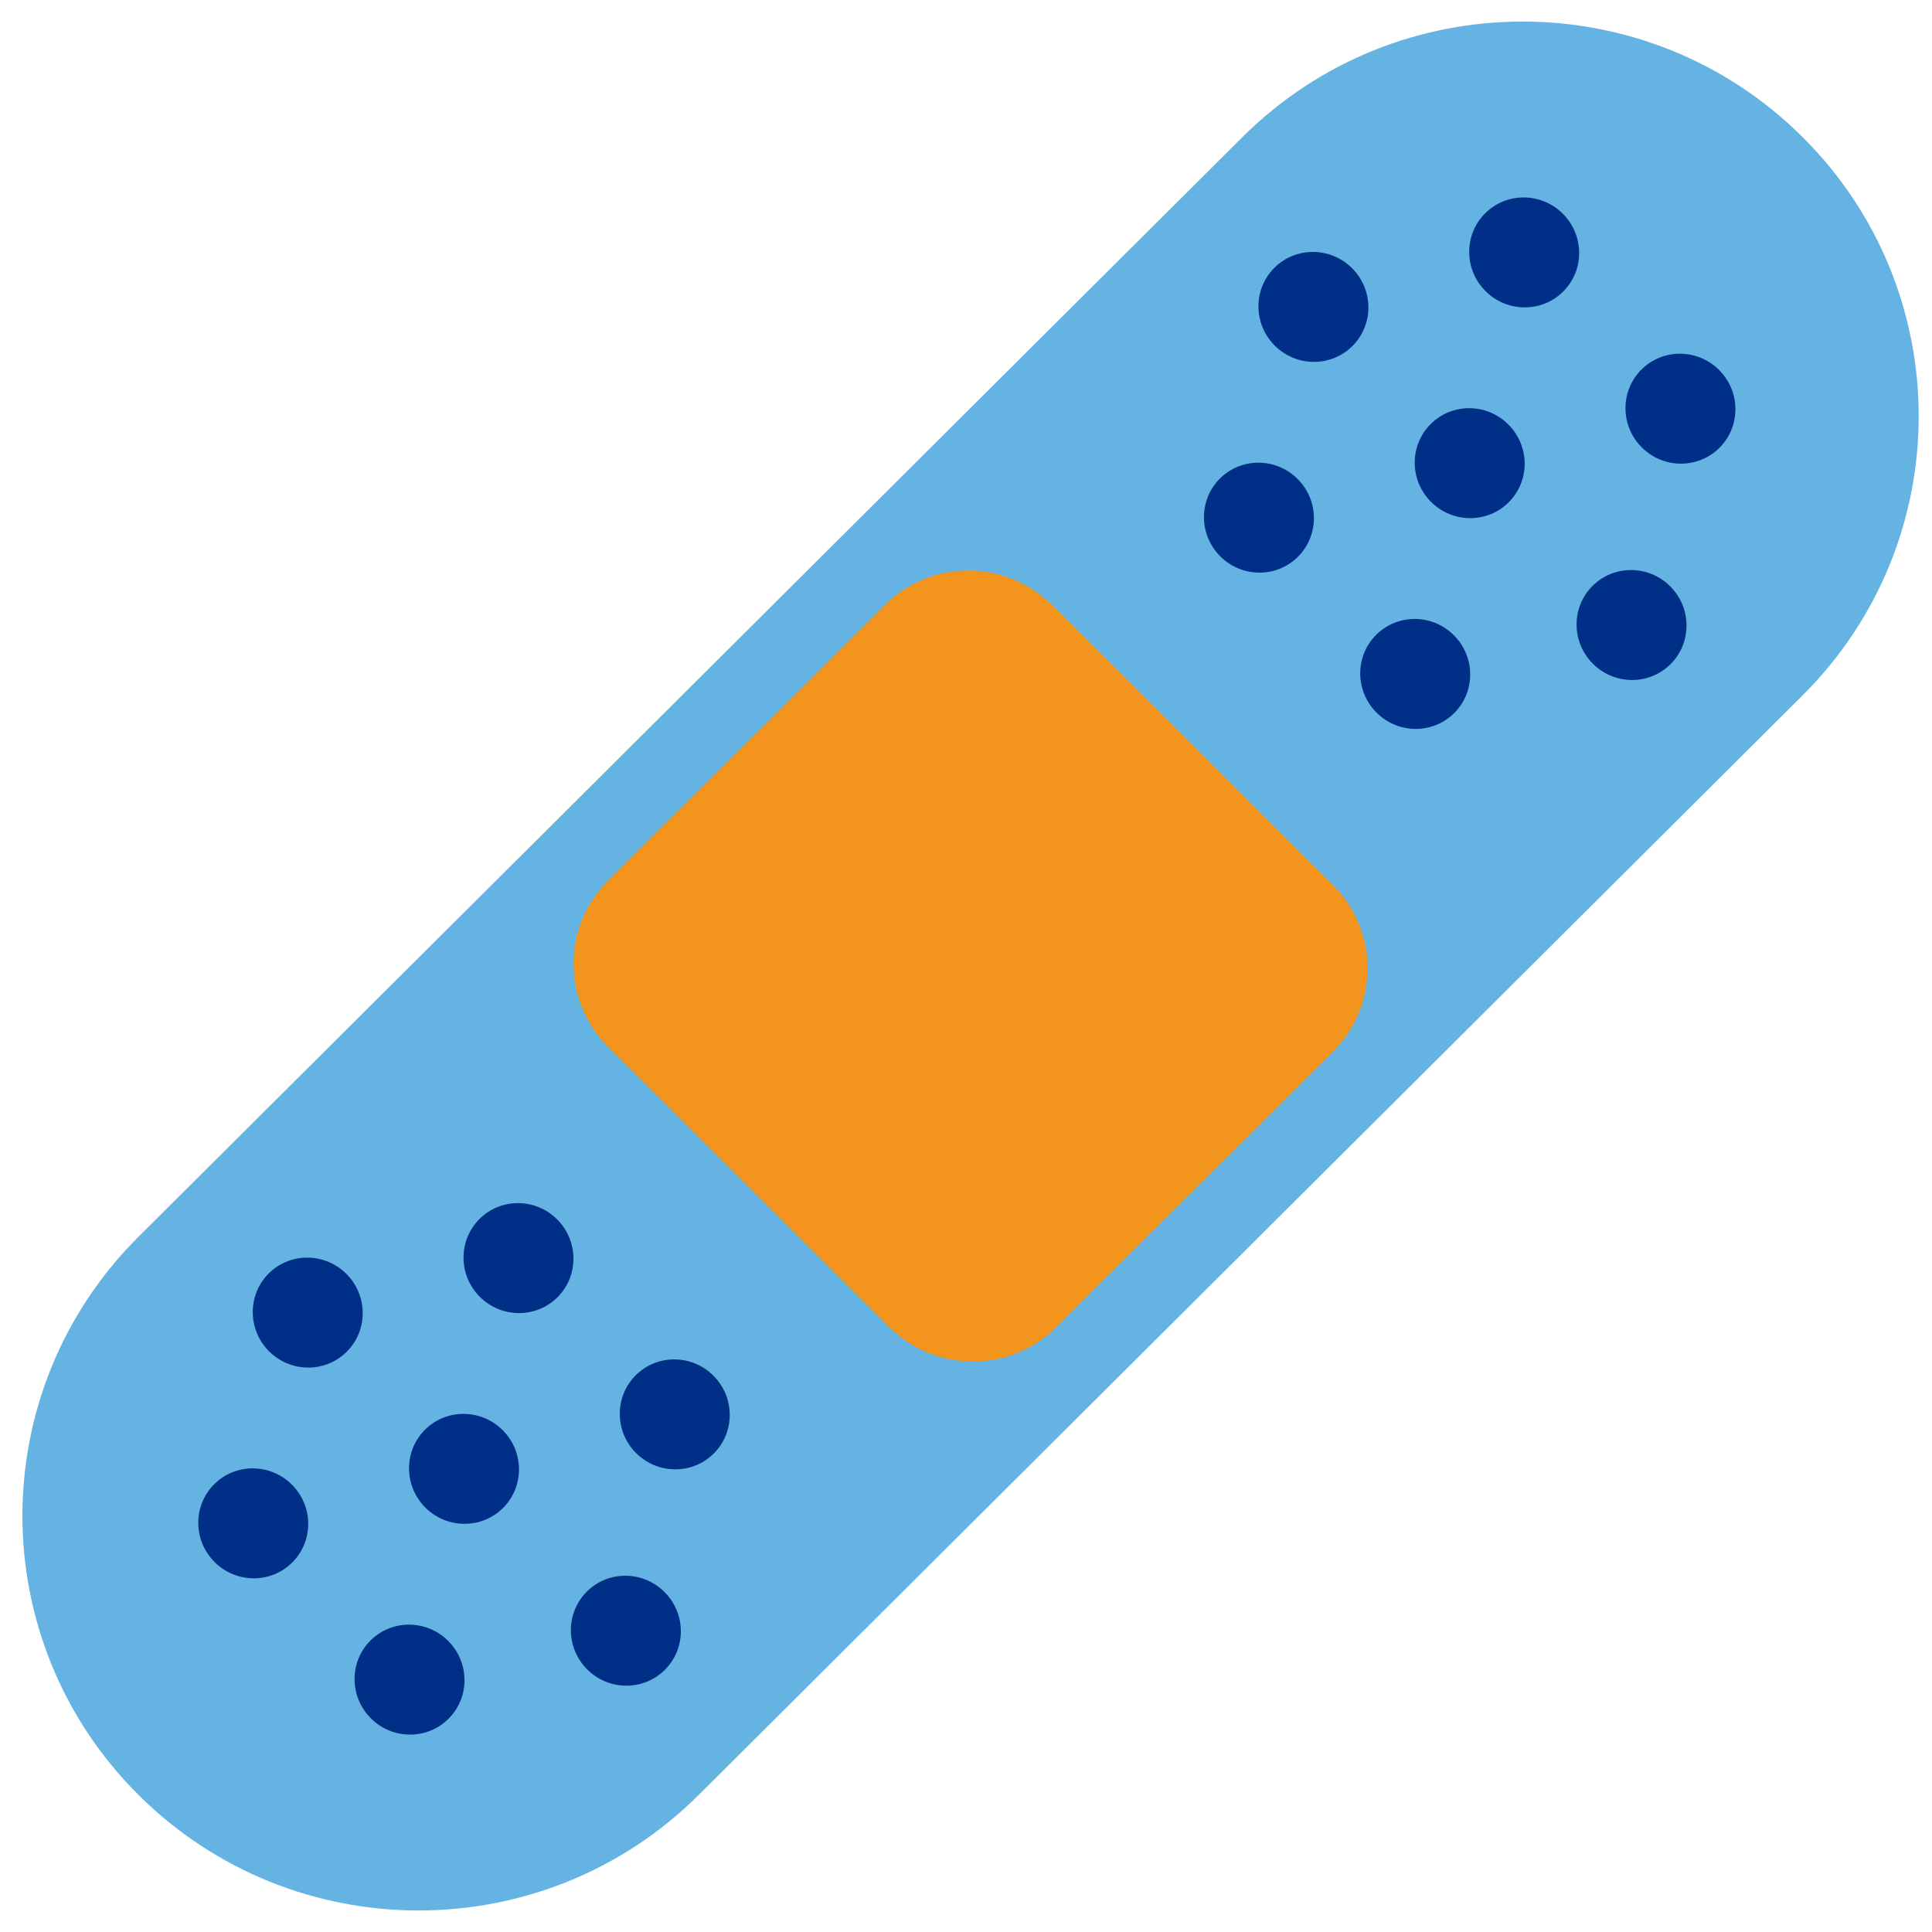
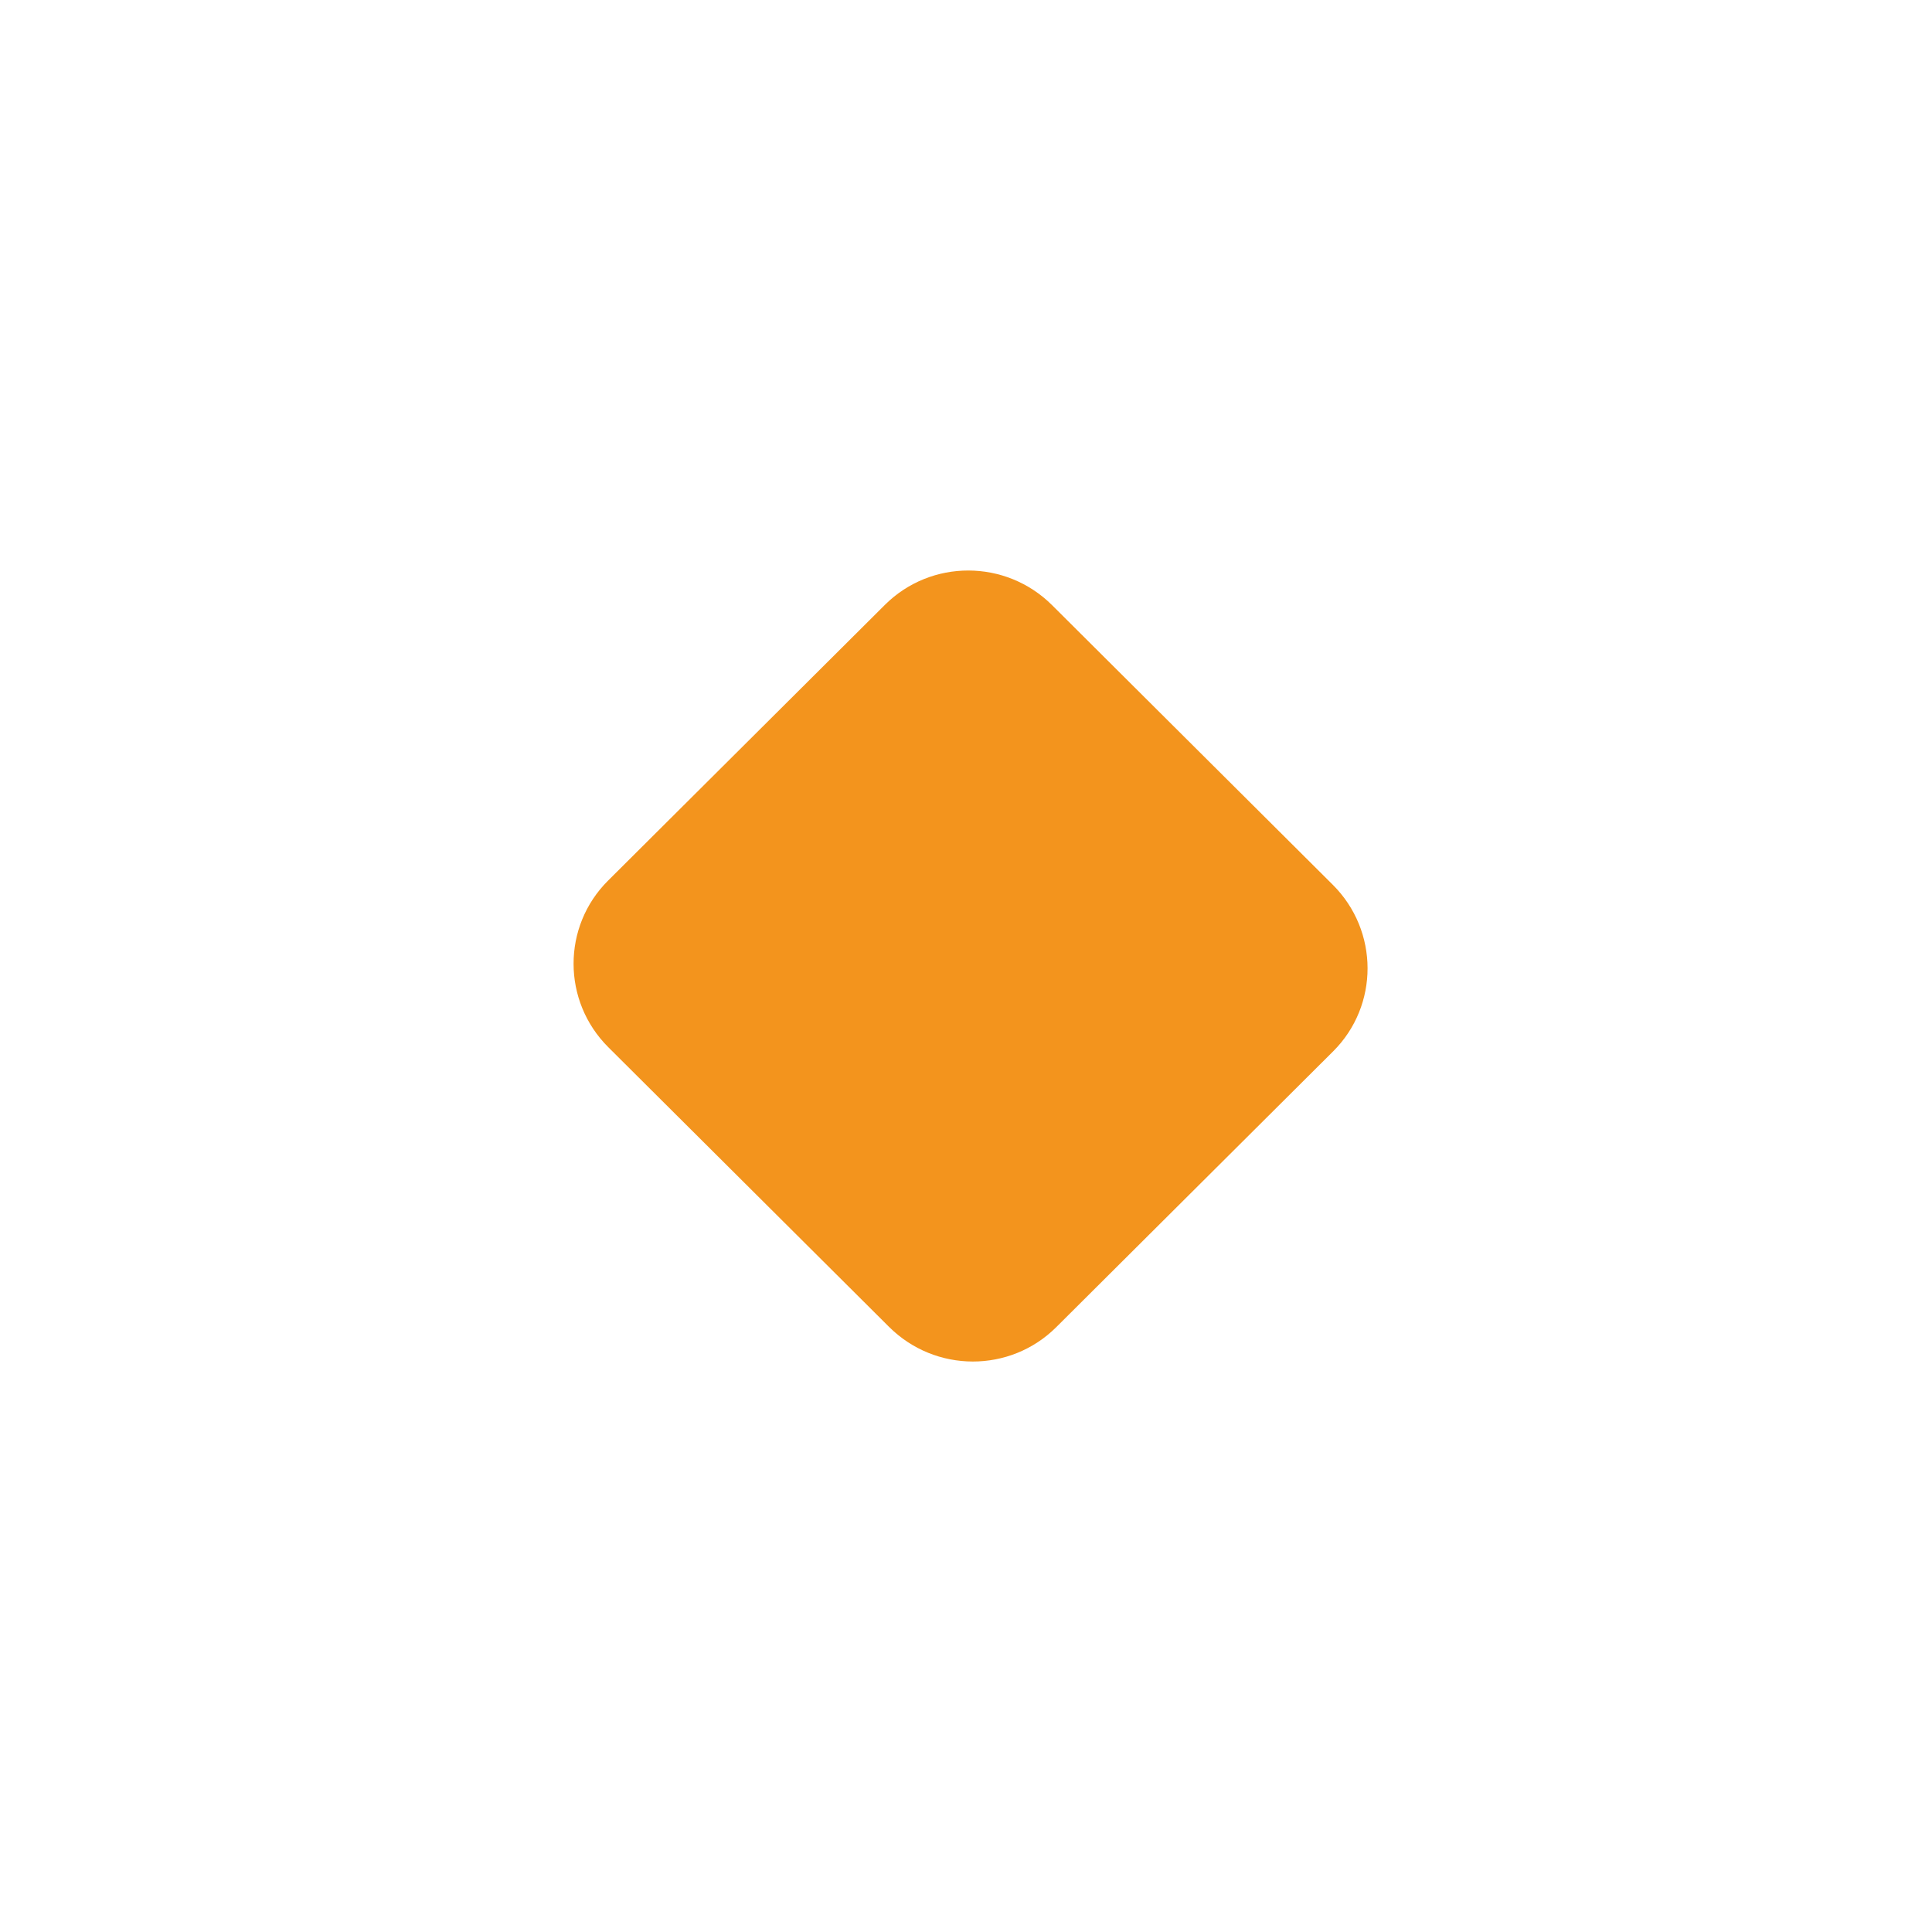
<svg xmlns="http://www.w3.org/2000/svg" xmlns:ns1="http://www.bohemiancoding.com/sketch/ns" width="120px" height="120px" viewBox="0 0 120 120" version="1.1">
  <title>usa.icon.10</title>
  <desc>Created with Sketch.</desc>
  <defs />
  <g id="Usana" stroke="none" stroke-width="1" fill="none" fill-rule="evenodd" ns1:type="MSPage">
    <g id="usa.icon.10" ns1:type="MSArtboardGroup">
      <g id="Group" ns1:type="MSLayerGroup" transform="translate(1, 1)">
-         <path d="M7.6,110.483 C-2.01,100.911 -2.01,85.391 7.603,75.815 L76.163,7.522 C85.775,-2.052 101.355,-2.056 110.967,7.519 L110.967,7.519 C120.577,17.092 120.577,32.612 110.964,42.187 L42.404,110.481 C32.792,120.055 17.212,120.058 7.6,110.483 L7.6,110.483 L7.6,110.483 Z" id="Rectangle-729" fill="#64B3E3" ns1:type="MSShapeGroup" />
        <path d="M36.785,64.047 C33.911,61.184 33.907,56.546 36.766,53.699 L53.961,36.571 C56.824,33.719 61.471,33.723 64.349,36.59 L81.782,53.955 C84.656,56.818 84.66,61.456 81.802,64.303 L64.606,81.432 C61.743,84.284 57.096,84.279 54.218,81.412 L36.785,64.047 L36.785,64.047 Z" id="Rectangle-731" fill="#F3941D" ns1:type="MSShapeGroup" />
-         <path d="M30.247,92.66 C31.574,91.333 31.563,89.171 30.223,87.831 C28.883,86.491 26.72,86.48 25.394,87.807 C24.067,89.134 24.078,91.296 25.418,92.636 C26.758,93.976 28.92,93.987 30.247,92.66 L30.247,92.66 L30.247,92.66 Z M20.54,82.954 C21.867,81.627 21.857,79.465 20.516,78.125 C19.176,76.785 17.014,76.774 15.687,78.101 C14.36,79.428 14.371,81.59 15.711,82.93 C17.052,84.27 19.214,84.281 20.54,82.954 L20.54,82.954 L20.54,82.954 Z M40.3,102.713 C41.627,101.386 41.616,99.224 40.276,97.884 C38.936,96.544 36.773,96.533 35.447,97.86 C34.12,99.187 34.131,101.349 35.471,102.689 C36.811,104.029 38.973,104.04 40.3,102.713 L40.3,102.713 L40.3,102.713 Z M26.863,105.751 C28.19,104.424 28.179,102.262 26.839,100.922 C25.499,99.581 23.337,99.571 22.01,100.897 C20.683,102.224 20.694,104.386 22.034,105.727 C23.374,107.067 25.536,107.078 26.863,105.751 L26.863,105.751 L26.863,105.751 Z M43.337,89.276 C44.664,87.95 44.653,85.787 43.313,84.447 C41.973,83.107 39.811,83.096 38.484,84.423 C37.157,85.75 37.168,87.912 38.508,89.252 C39.848,90.592 42.01,90.603 43.337,89.276 L43.337,89.276 L43.337,89.276 Z M33.631,79.57 C34.958,78.243 34.947,76.081 33.607,74.741 C32.267,73.401 30.104,73.39 28.778,74.717 C27.451,76.044 27.462,78.206 28.802,79.546 C30.142,80.886 32.304,80.897 33.631,79.57 L33.631,79.57 L33.631,79.57 Z M17.156,96.044 C18.483,94.717 18.473,92.555 17.132,91.215 C15.792,89.875 13.63,89.864 12.303,91.191 C10.976,92.518 10.987,94.68 12.327,96.02 C13.668,97.36 15.83,97.371 17.156,96.044 L17.156,96.044 L17.156,96.044 Z" id="Oval-592" fill="#002F87" ns1:type="MSShapeGroup" />
-         <path d="M92.712,30.195 C94.039,28.869 94.028,26.706 92.688,25.366 C91.348,24.026 89.185,24.015 87.859,25.342 C86.532,26.669 86.543,28.831 87.883,30.171 C89.223,31.511 91.385,31.522 92.712,30.195 L92.712,30.195 L92.712,30.195 Z M83.005,20.489 C84.332,19.162 84.322,17 82.981,15.66 C81.641,14.32 79.479,14.309 78.152,15.636 C76.825,16.963 76.836,19.125 78.176,20.465 C79.517,21.805 81.679,21.816 83.005,20.489 L83.005,20.489 L83.005,20.489 Z M102.765,40.248 C104.092,38.922 104.081,36.759 102.741,35.419 C101.4,34.079 99.238,34.068 97.912,35.395 C96.585,36.722 96.595,38.884 97.936,40.224 C99.276,41.564 101.438,41.575 102.765,40.248 L102.765,40.248 L102.765,40.248 Z M89.328,43.286 C90.655,41.959 90.644,39.797 89.304,38.457 C87.964,37.116 85.801,37.106 84.475,38.433 C83.148,39.759 83.159,41.921 84.499,43.262 C85.839,44.602 88.001,44.613 89.328,43.286 L89.328,43.286 L89.328,43.286 Z M105.802,26.811 C107.129,25.485 107.118,23.323 105.778,21.982 C104.438,20.642 102.276,20.631 100.949,21.958 C99.622,23.285 99.633,25.447 100.973,26.787 C102.313,28.127 104.475,28.138 105.802,26.811 L105.802,26.811 L105.802,26.811 Z M96.096,17.105 C97.423,15.778 97.412,13.616 96.072,12.276 C94.731,10.936 92.569,10.925 91.243,12.252 C89.916,13.579 89.926,15.741 91.267,17.081 C92.607,18.421 94.769,18.432 96.096,17.105 L96.096,17.105 L96.096,17.105 Z M79.621,33.579 C80.948,32.252 80.938,30.09 79.597,28.75 C78.257,27.41 76.095,27.399 74.768,28.726 C73.441,30.053 73.452,32.215 74.792,33.555 C76.133,34.895 78.295,34.906 79.621,33.579 L79.621,33.579 L79.621,33.579 Z" id="Oval-593" fill="#002F87" ns1:type="MSShapeGroup" />
      </g>
    </g>
  </g>
</svg>